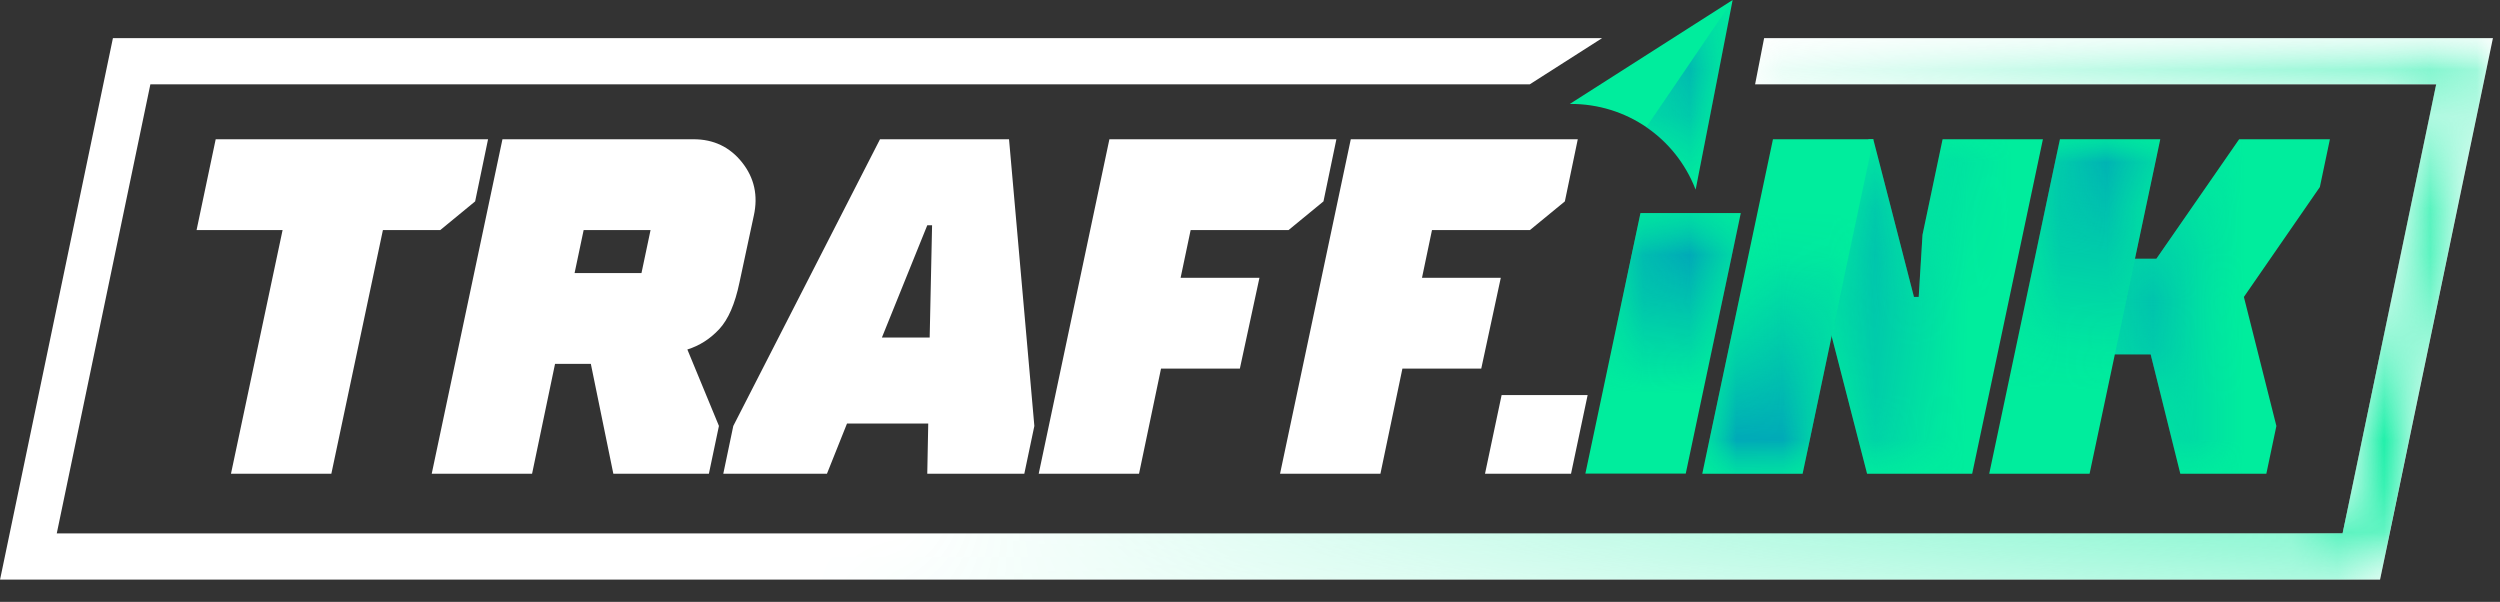
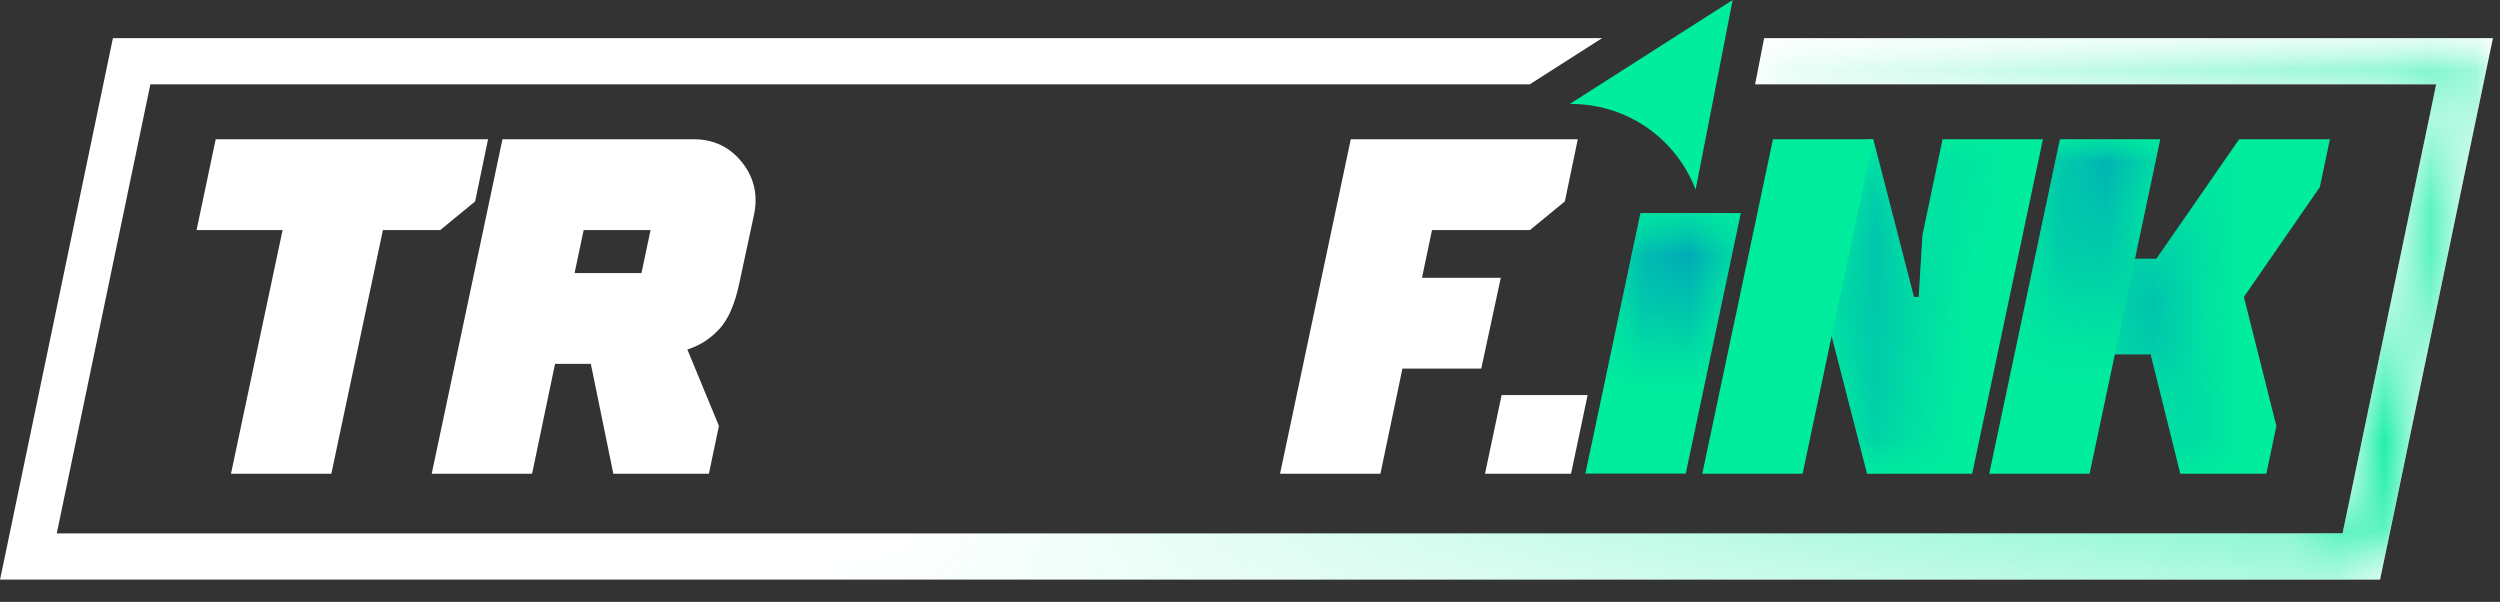
<svg xmlns="http://www.w3.org/2000/svg" width="54" height="13" viewBox="0 0 54 13" fill="none">
  <rect x="0" y="0" width="54" height="13" fill="#333333" stroke="none" />
  <g clip-path="url(#clip0_974_2390)">
    <path d="M4.989 10.233L6.104 4.969H4.246L4.659 3.008H10.542L10.263 4.35L9.51 4.969H8.271L7.157 10.233H4.989Z" fill="white" />
    <path d="M40.36 3.008H40.463L41.341 6.414H41.444L41.526 5.072L41.96 3.008H44.127L42.599 10.233H40.329L39.694 7.767L39.464 6.874L40.36 3.008Z" fill="#00ED9D" />
    <mask id="mask0_974_2390" style="mask-type:luminance" maskUnits="userSpaceOnUse" x="39" y="3" width="6" height="8">
      <path d="M40.36 3.004H40.463L41.341 6.41H41.444L41.526 5.068L41.96 3.004H44.127L42.599 10.229H40.329L39.694 7.763L39.464 6.87L40.36 3.004L40.36 3.004Z" fill="white" />
    </mask>
    <g mask="url(#mask0_974_2390)">
      <mask id="mask1_974_2390" style="mask-type:luminance" maskUnits="userSpaceOnUse" x="39" y="2" width="6" height="9">
        <path d="M44.217 2.916H39.374V10.321H44.217V2.916Z" fill="url(#paint0_linear_974_2390)" />
      </mask>
      <g mask="url(#mask1_974_2390)">
        <path d="M40.361 3.006H40.464L41.342 6.412H41.445L41.527 5.07L41.961 3.006H44.128L42.6 10.231H40.33L39.695 7.765L39.465 6.872L40.361 3.006Z" fill="#00A9B8" />
      </g>
    </g>
    <path d="M12.411 5.898H13.856L14.052 4.969H12.607L12.411 5.898ZM9.325 10.233L10.853 3.008H14.981C15.415 3.008 15.764 3.175 16.029 3.508C16.294 3.842 16.378 4.226 16.282 4.659L15.972 6.104C15.876 6.565 15.73 6.901 15.534 7.111C15.338 7.321 15.109 7.467 14.847 7.549L15.529 9.2L15.312 10.232H13.248L12.762 7.859H11.989L11.493 10.232H9.326L9.325 10.233Z" fill="white" />
-     <path d="M15.623 10.233L15.839 9.201L19.008 3.008H21.795L22.342 9.201L22.125 10.233H20.029L20.05 9.149H18.295L17.862 10.233H15.622H15.623ZM19.049 7.291H20.081L20.133 4.866H20.029L19.049 7.291Z" fill="white" />
-     <path d="M22.436 10.233L23.963 3.008H28.866L28.587 4.35L27.833 4.969H25.718L25.501 6.001H27.204L26.781 7.962H25.078L24.603 10.233H22.436Z" fill="white" />
    <path d="M27.649 10.233L29.177 3.008H34.08L33.801 4.35L33.047 4.969H30.931L30.715 6.001H32.417L31.995 7.962H30.292L29.817 10.233H27.649Z" fill="white" />
    <path d="M32.076 10.233L32.435 8.533H34.293L33.934 10.233H32.076Z" fill="white" />
    <path d="M34.244 10.23L35.434 4.602H37.601L37.247 6.279L36.412 10.23H34.244Z" fill="#00ED9D" />
    <mask id="mask2_974_2390" style="mask-type:luminance" maskUnits="userSpaceOnUse" x="34" y="4" width="4" height="7">
      <path d="M34.245 10.236L35.435 4.607H37.602L37.248 6.285L36.412 10.237H34.245V10.236Z" fill="white" />
    </mask>
    <g mask="url(#mask2_974_2390)">
      <mask id="mask3_974_2390" style="mask-type:luminance" maskUnits="userSpaceOnUse" x="34" y="4" width="4" height="7">
        <path d="M37.693 4.512H34.155V10.32H37.693V4.512Z" fill="url(#paint1_linear_974_2390)" />
      </mask>
      <g mask="url(#mask3_974_2390)">
        <path d="M37.602 4.605L36.413 10.234H34.245L34.6 8.557L35.435 4.605H37.602Z" fill="#00A9B8" />
      </g>
    </g>
    <path d="M42.967 10.233L44.495 3.008H46.662L46.115 5.588H46.579L48.365 3.008H50.326L50.109 4.04L48.468 6.414L49.17 9.201L48.953 10.233H47.095L46.455 7.653H45.681L45.135 10.233H42.967Z" fill="#00ED9D" />
    <mask id="mask4_974_2390" style="mask-type:luminance" maskUnits="userSpaceOnUse" x="42" y="3" width="9" height="8">
      <path d="M42.965 10.233L44.492 3.008H46.66L46.113 5.588H46.578L48.363 3.008H50.324L50.107 4.04L48.466 6.414L49.168 9.201L48.952 10.233H47.094L46.454 7.653H45.68L45.133 10.233H42.966H42.965Z" fill="white" />
    </mask>
    <g mask="url(#mask4_974_2390)">
      <mask id="mask5_974_2390" style="mask-type:luminance" maskUnits="userSpaceOnUse" x="42" y="2" width="5" height="9">
        <path d="M46.711 2.961H42.914V10.288H46.711V2.961Z" fill="url(#paint2_linear_974_2390)" />
      </mask>
      <g mask="url(#mask5_974_2390)">
        <path d="M44.492 3.012H46.659L45.132 10.237H42.964L44.492 3.012Z" fill="#00A9B8" />
      </g>
      <mask id="mask6_974_2390" style="mask-type:luminance" maskUnits="userSpaceOnUse" x="45" y="2" width="6" height="9">
        <path d="M50.376 2.961H45.629V10.288H50.376V2.961Z" fill="url(#paint3_linear_974_2390)" />
      </mask>
      <g mask="url(#mask6_974_2390)">
        <path d="M46.113 5.592L45.68 7.656H46.453L47.094 10.237H48.951L49.168 9.205L48.467 6.418L50.108 4.044L50.324 3.012H48.363L46.578 5.592H46.113Z" fill="#00A9B8" />
      </g>
    </g>
    <path d="M2.844 0.824H34.605L33.042 1.822H3.248L1.226 11.522H50.6L52.622 1.822H37.91L38.105 0.824H53.847L51.409 12.52H0.001L2.439 0.824H2.844Z" fill="white" />
    <mask id="mask7_974_2390" style="mask-type:luminance" maskUnits="userSpaceOnUse" x="0" y="0" width="54" height="13">
      <path d="M2.843 0.826H34.604L33.041 1.824H3.247L1.225 11.524H50.599L52.621 1.824H37.909L38.104 0.826H53.846L51.408 12.522H0L2.438 0.826H2.843H2.843Z" fill="white" />
    </mask>
    <g mask="url(#mask7_974_2390)">
      <mask id="mask8_974_2390" style="mask-type:luminance" maskUnits="userSpaceOnUse" x="-1" y="0" width="55" height="13">
        <path d="M53.936 0.732H-0.09V12.608H53.936V0.732Z" fill="url(#paint4_linear_974_2390)" />
      </mask>
      <g mask="url(#mask8_974_2390)">
        <path d="M2.843 0.822H34.604L33.041 1.82H3.247L1.225 11.52H50.599L52.621 1.82H37.909L38.104 0.822H53.846L51.408 12.518H0L2.438 0.822H2.843Z" fill="#00ED9D" />
      </g>
    </g>
    <path d="M36.626 4.095L37.425 0L33.908 2.245C33.915 2.245 33.922 2.245 33.928 2.245C35.123 2.244 36.182 2.965 36.618 4.077C36.621 4.083 36.623 4.089 36.626 4.095V4.095Z" fill="#00ED9D" />
    <mask id="mask9_974_2390" style="mask-type:luminance" maskUnits="userSpaceOnUse" x="33" y="0" width="5" height="5">
-       <path d="M36.626 4.101L37.425 0.006L33.908 2.251C33.915 2.251 33.922 2.251 33.928 2.251C35.123 2.25 36.182 2.971 36.618 4.082C36.621 4.089 36.623 4.095 36.626 4.101V4.101Z" fill="white" />
-     </mask>
+       </mask>
    <g mask="url(#mask9_974_2390)">
      <mask id="mask10_974_2390" style="mask-type:luminance" maskUnits="userSpaceOnUse" x="35" y="-1" width="3" height="6">
        <path d="M37.516 -0.088H35.468V4.187H37.516V-0.088Z" fill="url(#paint5_linear_974_2390)" />
      </mask>
      <g mask="url(#mask10_974_2390)">
        <path d="M36.626 4.101L37.426 0.006L35.558 2.75C36.026 3.069 36.4 3.527 36.619 4.083C36.621 4.089 36.624 4.095 36.626 4.101Z" fill="#00A9B8" />
      </g>
    </g>
    <path d="M36.769 10.233L38.296 3.008H40.464C39.848 5.921 39.55 7.311 38.936 10.233H36.769Z" fill="#00ED9D" />
    <mask id="mask11_974_2390" style="mask-type:luminance" maskUnits="userSpaceOnUse" x="36" y="3" width="5" height="8">
      <path d="M36.77 10.233L38.297 3.008H40.465C39.849 5.921 39.551 7.311 38.937 10.233H36.77Z" fill="white" />
    </mask>
    <g mask="url(#mask11_974_2390)">
      <mask id="mask12_974_2390" style="mask-type:luminance" maskUnits="userSpaceOnUse" x="36" y="2" width="5" height="9">
        <path d="M40.554 2.918H36.679V10.323H40.554V2.918Z" fill="url(#paint6_linear_974_2390)" />
      </mask>
      <g mask="url(#mask12_974_2390)">
-         <path d="M36.769 10.235L38.296 3.01H40.464C39.848 5.923 39.55 7.313 38.936 10.235H36.769Z" fill="#00A9B8" />
-       </g>
+         </g>
    </g>
  </g>
  <defs>
    <linearGradient id="paint0_linear_974_2390" x1="38.769" y1="6.546" x2="42.449" y2="7.078" gradientUnits="userSpaceOnUse">
      <stop stop-color="white" />
      <stop offset="1" stop-color="white" stop-opacity="0" />
    </linearGradient>
    <linearGradient id="paint1_linear_974_2390" x1="36.014" y1="5.39" x2="35.595" y2="8.388" gradientUnits="userSpaceOnUse">
      <stop stop-color="white" />
      <stop offset="1" stop-color="white" stop-opacity="0" />
    </linearGradient>
    <linearGradient id="paint2_linear_974_2390" x1="45.721" y1="2.682" x2="44.887" y2="8.104" gradientUnits="userSpaceOnUse">
      <stop stop-color="white" />
      <stop offset="1" stop-color="white" stop-opacity="0" />
    </linearGradient>
    <linearGradient id="paint3_linear_974_2390" x1="45.438" y1="6.246" x2="48.111" y2="6.245" gradientUnits="userSpaceOnUse">
      <stop stop-color="white" />
      <stop offset="1" stop-color="white" stop-opacity="0" />
    </linearGradient>
    <linearGradient id="paint4_linear_974_2390" x1="48.63" y1="13.176" x2="39.457" y2="-1.279" gradientUnits="userSpaceOnUse">
      <stop stop-color="white" />
      <stop offset="1" stop-color="white" stop-opacity="0" />
    </linearGradient>
    <linearGradient id="paint5_linear_974_2390" x1="35.438" y1="1.544" x2="38.021" y2="3.436" gradientUnits="userSpaceOnUse">
      <stop stop-color="white" />
      <stop offset="1" stop-color="white" stop-opacity="0" />
    </linearGradient>
    <linearGradient id="paint6_linear_974_2390" x1="38.391" y1="9.562" x2="38.732" y2="5.138" gradientUnits="userSpaceOnUse">
      <stop stop-color="white" />
      <stop offset="1" stop-color="white" stop-opacity="0" />
    </linearGradient>
    <clipPath id="clip0_974_2390">
      <rect width="54" height="12.693" fill="white" />
    </clipPath>
  </defs>
</svg>